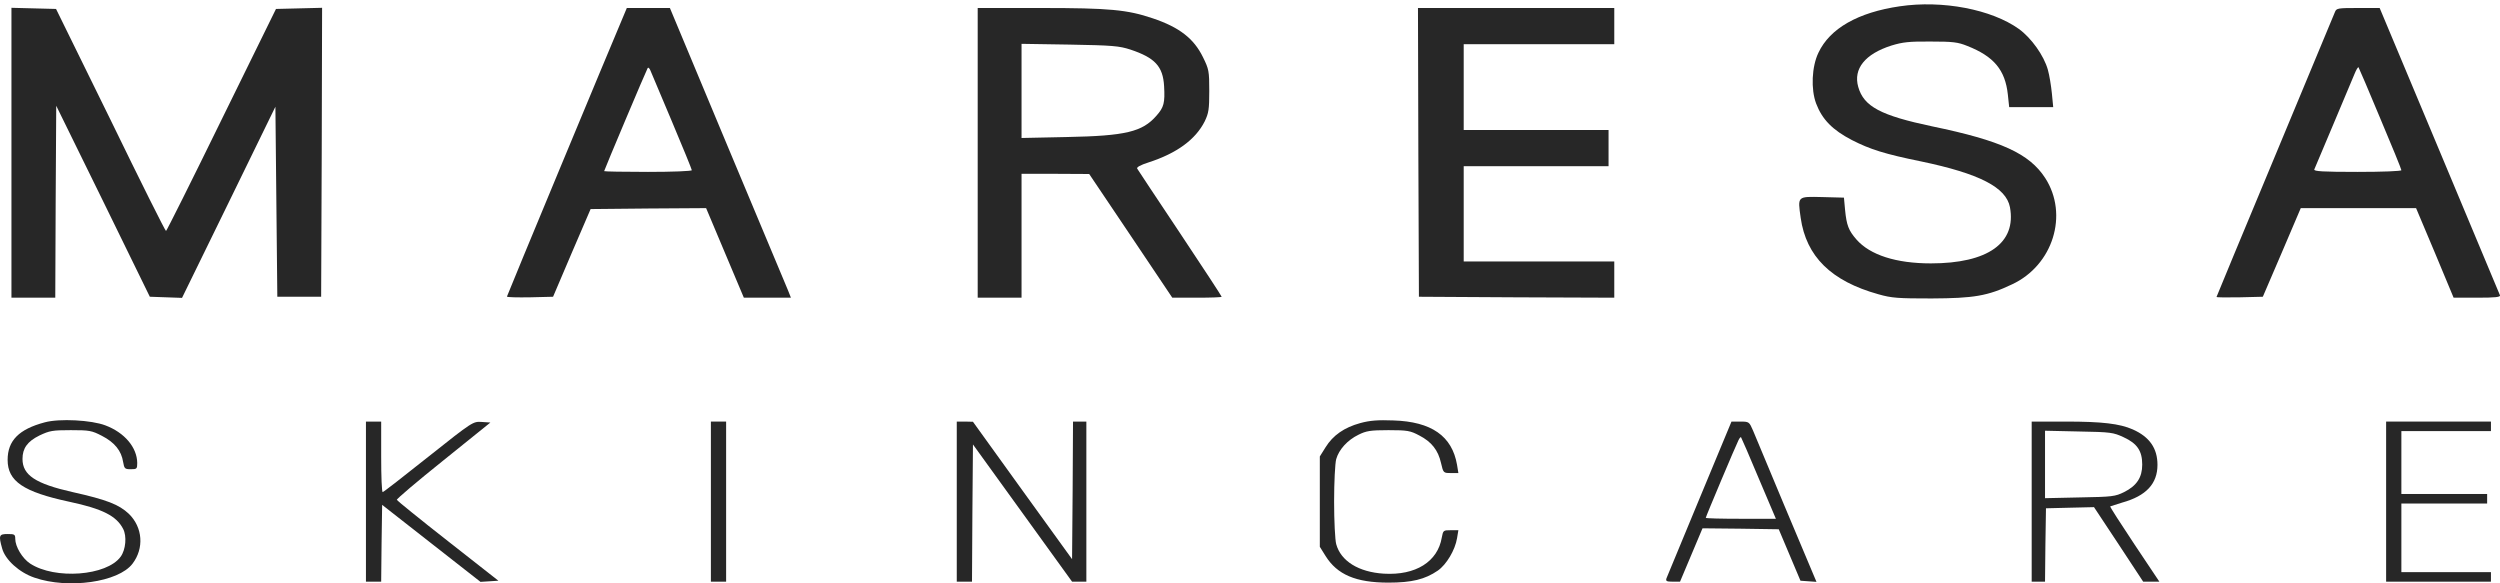
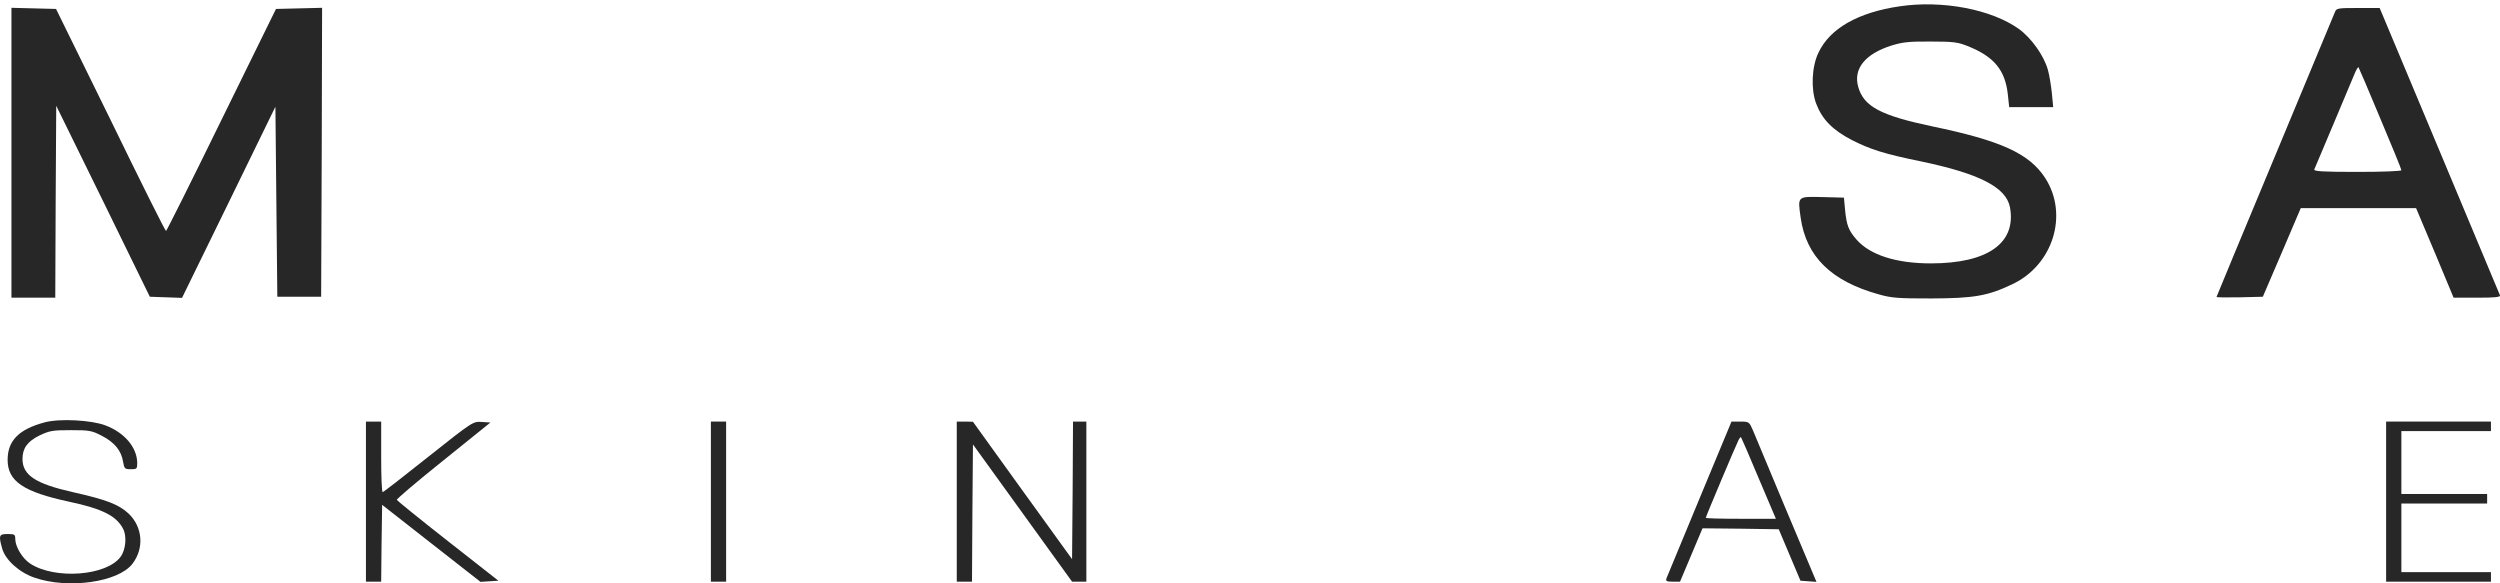
<svg xmlns="http://www.w3.org/2000/svg" width="180" height="42" viewBox="0 0 180 42" fill="none">
  <path d="M136.784 0.453C133.779 0.892 131.748 2.045 130.925 3.801C130.444 4.803 130.376 6.422 130.76 7.451C131.199 8.604 131.94 9.359 133.34 10.086C134.657 10.758 135.7 11.088 138.321 11.623C142.52 12.501 144.441 13.489 144.716 14.916C145.196 17.496 143.124 18.964 139.021 18.964C136.523 18.964 134.643 18.36 133.669 17.249C133.093 16.59 132.956 16.22 132.846 15.122L132.764 14.23L131.213 14.189C129.388 14.148 129.429 14.107 129.649 15.684C130.047 18.47 131.844 20.24 135.247 21.187C136.208 21.462 136.661 21.489 139.076 21.489C142.108 21.475 143.11 21.311 144.867 20.474C147.817 19.101 148.956 15.451 147.254 12.817C146.115 11.06 144.084 10.127 139.117 9.098C135.412 8.316 134.191 7.671 133.793 6.257C133.422 4.954 134.287 3.883 136.18 3.28C136.99 3.033 137.457 2.978 139.007 2.991C140.599 2.991 140.969 3.033 141.642 3.307C143.563 4.062 144.373 5.036 144.565 6.806L144.661 7.712H146.239H147.831L147.734 6.71C147.68 6.175 147.556 5.407 147.446 5.022C147.158 3.993 146.252 2.731 145.361 2.086C143.385 0.672 139.858 1.33514e-05 136.784 0.453Z" fill="#272727" />
  <path d="M0.824 11.005V21.433H2.402H3.98L4.008 14.531L4.049 7.615L7.425 14.49L10.787 21.365L11.953 21.406L13.106 21.447L16.468 14.572L19.829 7.684L19.898 14.531L19.967 21.365H21.545H23.123L23.164 10.963L23.191 0.562L21.531 0.603L19.871 0.644L15.946 8.631C13.792 13.036 11.994 16.631 11.953 16.631C11.898 16.631 10.1 13.036 7.96 8.631L4.035 0.644L2.43 0.603L0.824 0.562V11.005Z" fill="#272727" />
-   <path d="M44.884 1.166C43.979 3.293 36.5 21.283 36.5 21.352C36.5 21.407 37.241 21.42 38.16 21.407L39.821 21.366L41.166 18.209L42.524 15.053L46.682 15.012L50.84 14.985L52.198 18.209L53.557 21.434H55.258H56.946L56.74 20.913C56.617 20.638 54.654 15.945 52.377 10.498L48.233 0.576H46.682H45.131L44.884 1.166ZM48.37 8.727C49.166 10.607 49.811 12.199 49.811 12.254C49.811 12.322 48.397 12.377 46.654 12.377C44.925 12.377 43.498 12.35 43.498 12.322C43.498 12.254 46.531 5.063 46.627 4.913C46.668 4.83 46.751 4.899 46.819 5.05C46.874 5.187 47.574 6.847 48.37 8.727Z" fill="#272727" />
-   <path d="M70.394 11.005V21.434H71.973H73.551V16.974V12.515H75.993L78.422 12.528L81.413 16.974L84.405 21.434H86.189C87.163 21.434 87.959 21.407 87.959 21.366C87.959 21.324 86.614 19.266 84.968 16.796C83.321 14.326 81.935 12.24 81.88 12.144C81.811 12.048 82.1 11.883 82.703 11.691C84.734 11.033 86.079 10.045 86.738 8.741C87.026 8.137 87.067 7.877 87.067 6.545C87.067 5.118 87.04 4.981 86.614 4.117C85.956 2.772 84.913 1.962 82.992 1.317C81.166 0.7 79.89 0.576 74.964 0.576H70.394V11.005ZM81.386 3.568C83.156 4.158 83.733 4.775 83.815 6.202C83.883 7.41 83.801 7.726 83.266 8.329C82.251 9.496 81.043 9.784 76.817 9.866L73.551 9.935V6.545V3.156L77.022 3.211C80.11 3.266 80.576 3.307 81.386 3.568Z" fill="#272727" />
-   <path d="M102.121 10.964L102.162 21.366L109.202 21.407L116.228 21.434V20.131V18.827H110.807H105.387V15.396V11.966H110.602H115.816V10.662V9.359H110.602H105.387V6.271V3.184H110.807H116.228V1.88V0.576H109.161H102.094L102.121 10.964Z" fill="#272727" />
  <path d="M168.111 0.878C168.043 1.057 166.094 5.722 163.789 11.266C161.484 16.796 159.59 21.352 159.59 21.379C159.59 21.42 160.345 21.42 161.25 21.407L162.924 21.366L164.297 18.168L165.655 14.985H169.799H173.957L175.316 18.209L176.66 21.434H178.362C179.665 21.434 180.05 21.393 179.995 21.256C179.967 21.173 177.991 16.48 175.631 10.827L171.336 0.576H169.785C168.303 0.576 168.221 0.59 168.111 0.878ZM171.377 8.521C172.214 10.498 172.9 12.185 172.9 12.254C172.9 12.322 171.556 12.377 169.731 12.377C167.247 12.377 166.574 12.336 166.629 12.199C166.671 12.117 167.288 10.648 168.002 8.947C168.715 7.245 169.401 5.612 169.525 5.324C169.648 5.022 169.772 4.816 169.813 4.844C169.84 4.885 170.554 6.532 171.377 8.521Z" fill="#272727" />
  <path d="M3.225 30.408C1.359 30.902 0.549 31.726 0.549 33.112C0.549 34.648 1.675 35.417 5.009 36.13C7.383 36.638 8.385 37.146 8.865 38.079C9.14 38.6 9.057 39.575 8.687 40.082C7.685 41.468 3.953 41.743 2.169 40.576C1.606 40.206 1.098 39.355 1.098 38.793C1.098 38.477 1.043 38.45 0.549 38.45C-0.068 38.45 -0.109 38.546 0.152 39.479C0.371 40.302 1.387 41.221 2.484 41.592C4.913 42.429 8.522 41.921 9.538 40.59C10.388 39.479 10.278 37.969 9.277 36.995C8.563 36.323 7.685 35.98 5.229 35.431C2.553 34.827 1.62 34.209 1.62 33.043C1.62 32.275 1.977 31.78 2.841 31.355C3.568 31.012 3.774 30.971 5.092 30.971C6.436 30.971 6.601 30.998 7.342 31.383C8.248 31.849 8.742 32.453 8.865 33.263C8.947 33.743 8.989 33.784 9.414 33.784C9.853 33.784 9.881 33.757 9.881 33.331C9.867 32.22 8.975 31.149 7.589 30.628C6.587 30.244 4.282 30.12 3.225 30.408Z" fill="#272727" />
-   <path d="M97.936 30.463C96.784 30.779 95.974 31.342 95.439 32.206L95.027 32.865V36.117V39.369L95.439 40.028C96.276 41.373 97.621 41.949 99.967 41.949C101.641 41.949 102.602 41.716 103.521 41.084C104.139 40.659 104.77 39.602 104.907 38.752L105.003 38.175H104.455C103.919 38.175 103.906 38.189 103.81 38.697C103.521 40.44 101.93 41.441 99.638 41.304C97.827 41.194 96.537 40.398 96.207 39.177C96.125 38.889 96.056 37.517 96.056 36.117C96.056 34.717 96.125 33.345 96.207 33.057C96.4 32.371 97.017 31.685 97.813 31.3C98.362 31.026 98.664 30.971 99.967 30.971C101.34 30.971 101.545 31.012 102.19 31.355C103.069 31.808 103.549 32.412 103.755 33.345C103.919 34.059 103.933 34.059 104.468 34.059H105.003L104.907 33.469C104.551 31.397 103.069 30.354 100.31 30.271C99.226 30.23 98.636 30.271 97.936 30.463Z" fill="#272727" />
  <path d="M26.348 36.117V41.88H26.896H27.445L27.473 39.122L27.514 36.35L31.054 39.122L34.595 41.894L35.24 41.853L35.885 41.812L32.248 38.958C30.245 37.393 28.598 36.048 28.571 35.993C28.543 35.925 30.053 34.649 31.919 33.153L35.308 30.422L34.691 30.381C34.059 30.34 34.046 30.34 30.849 32.879C29.092 34.278 27.61 35.431 27.555 35.431C27.487 35.431 27.445 34.292 27.445 32.892V30.354H26.896H26.348V36.117Z" fill="#272727" />
  <path d="M51.184 36.116V41.88H51.733H52.281V36.116V30.353H51.733H51.184V36.116Z" fill="#272727" />
  <path d="M68.887 36.116V41.88H69.436H69.984L70.012 36.94L70.053 32L73.621 36.94L77.189 41.88H77.71H78.218V36.116V30.353H77.738H77.257L77.23 35.307L77.189 40.26L73.621 35.32L70.053 30.367L69.477 30.353H68.887V36.116Z" fill="#272727" />
  <path d="M122.375 35.87C121.113 38.916 120.043 41.51 119.988 41.633C119.919 41.839 119.988 41.88 120.427 41.88H120.962L121.772 39.959L122.581 38.038L125.326 38.066L128.07 38.107L128.852 39.959L129.634 41.812L130.211 41.853L130.787 41.894L130.595 41.441C130.485 41.194 129.525 38.889 128.441 36.323C127.37 33.757 126.369 31.369 126.218 30.999C125.943 30.367 125.929 30.354 125.298 30.354H124.667L122.375 35.87ZM126.629 34.443L127.864 37.352H125.339C123.953 37.352 122.815 37.325 122.815 37.283C122.815 37.201 124.996 32.028 125.175 31.685C125.243 31.547 125.326 31.451 125.353 31.479C125.381 31.506 125.957 32.837 126.629 34.443Z" fill="#272727" />
-   <path d="M146.281 36.116V41.88H146.762H147.242L147.269 39.231L147.31 36.597L149.039 36.555L150.768 36.514L152.539 39.19L154.309 41.88H154.899H155.475L153.678 39.19C152.69 37.708 151.907 36.487 151.935 36.459C151.962 36.446 152.346 36.322 152.799 36.185C154.528 35.705 155.338 34.826 155.338 33.468C155.338 32.274 154.762 31.451 153.554 30.916C152.607 30.504 151.372 30.353 148.724 30.353H146.281V36.116ZM152.895 31.478C153.883 31.931 154.24 32.466 154.24 33.454C154.24 34.374 153.842 34.977 152.937 35.43C152.292 35.746 152.099 35.773 149.753 35.814L147.242 35.869V33.441V31.012L149.684 31.067C151.976 31.108 152.154 31.135 152.895 31.478Z" fill="#272727" />
  <path d="M171.801 36.116V41.88H175.574H179.348V41.537V41.194H176.123H172.899V38.724V36.254H175.986H179.074V35.91V35.567H175.986H172.899V33.303V31.039H176.123H179.348V30.696V30.353H175.574H171.801V36.116Z" fill="#272727" />
</svg>